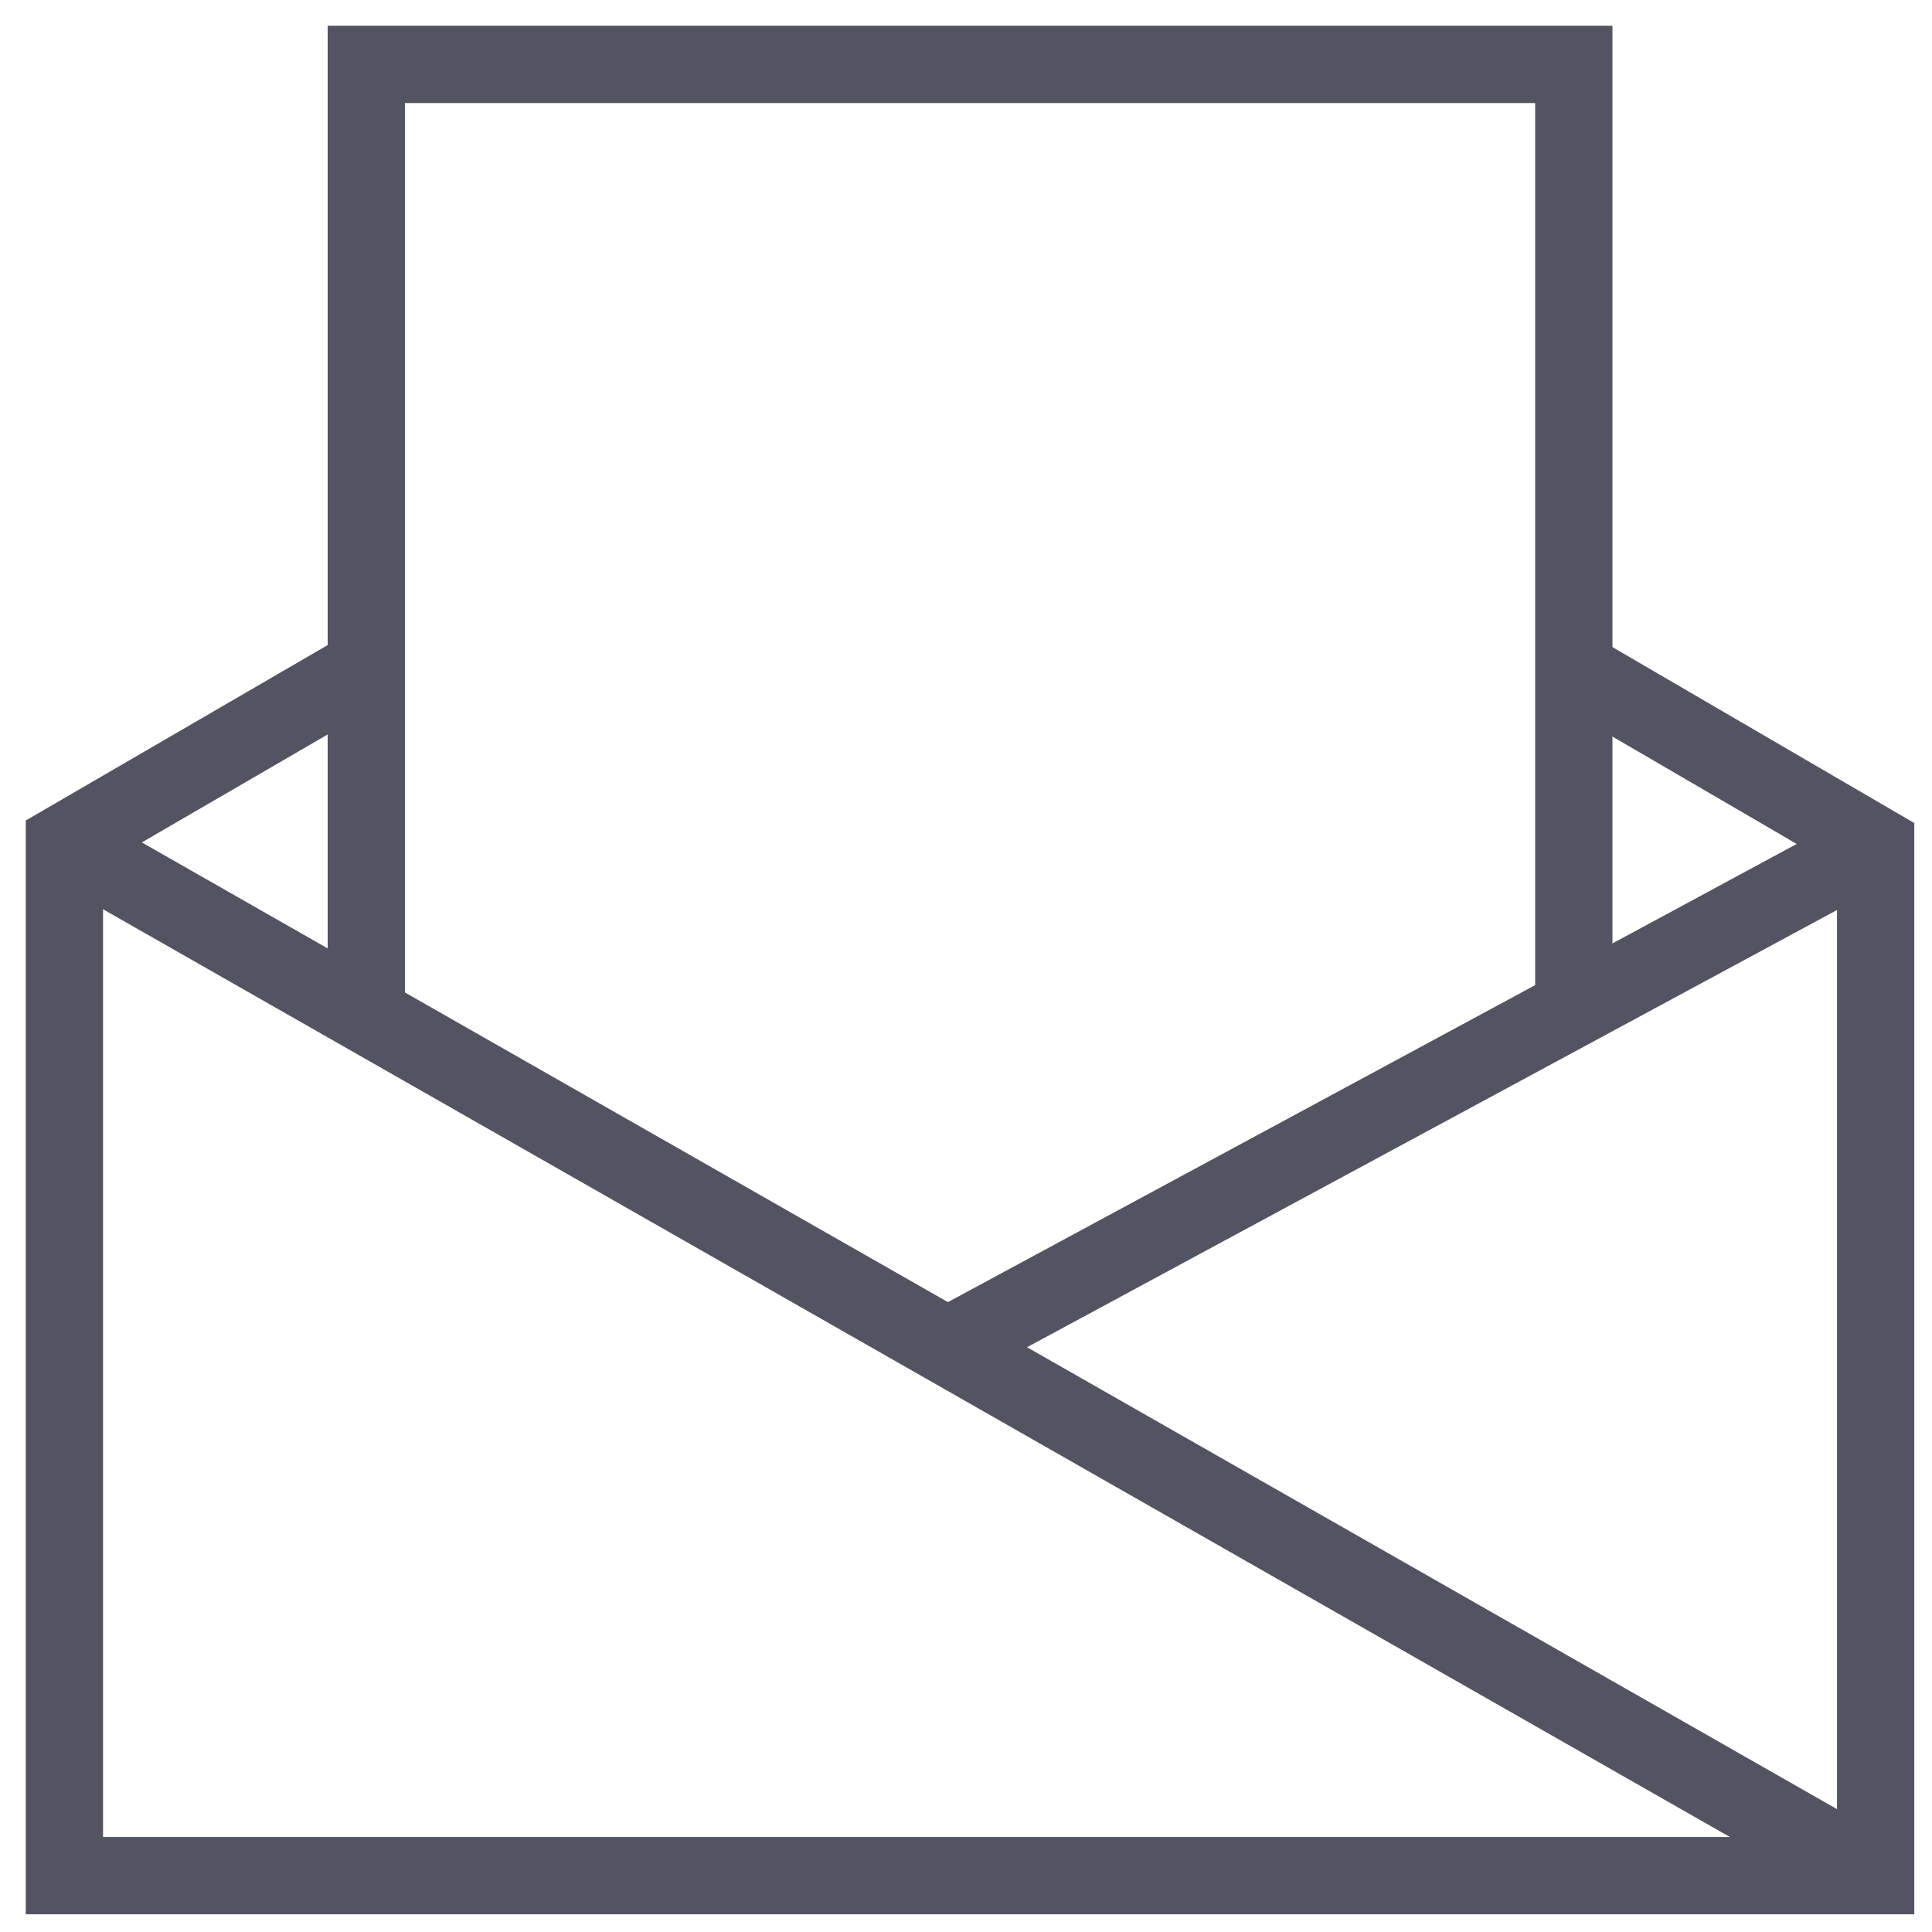
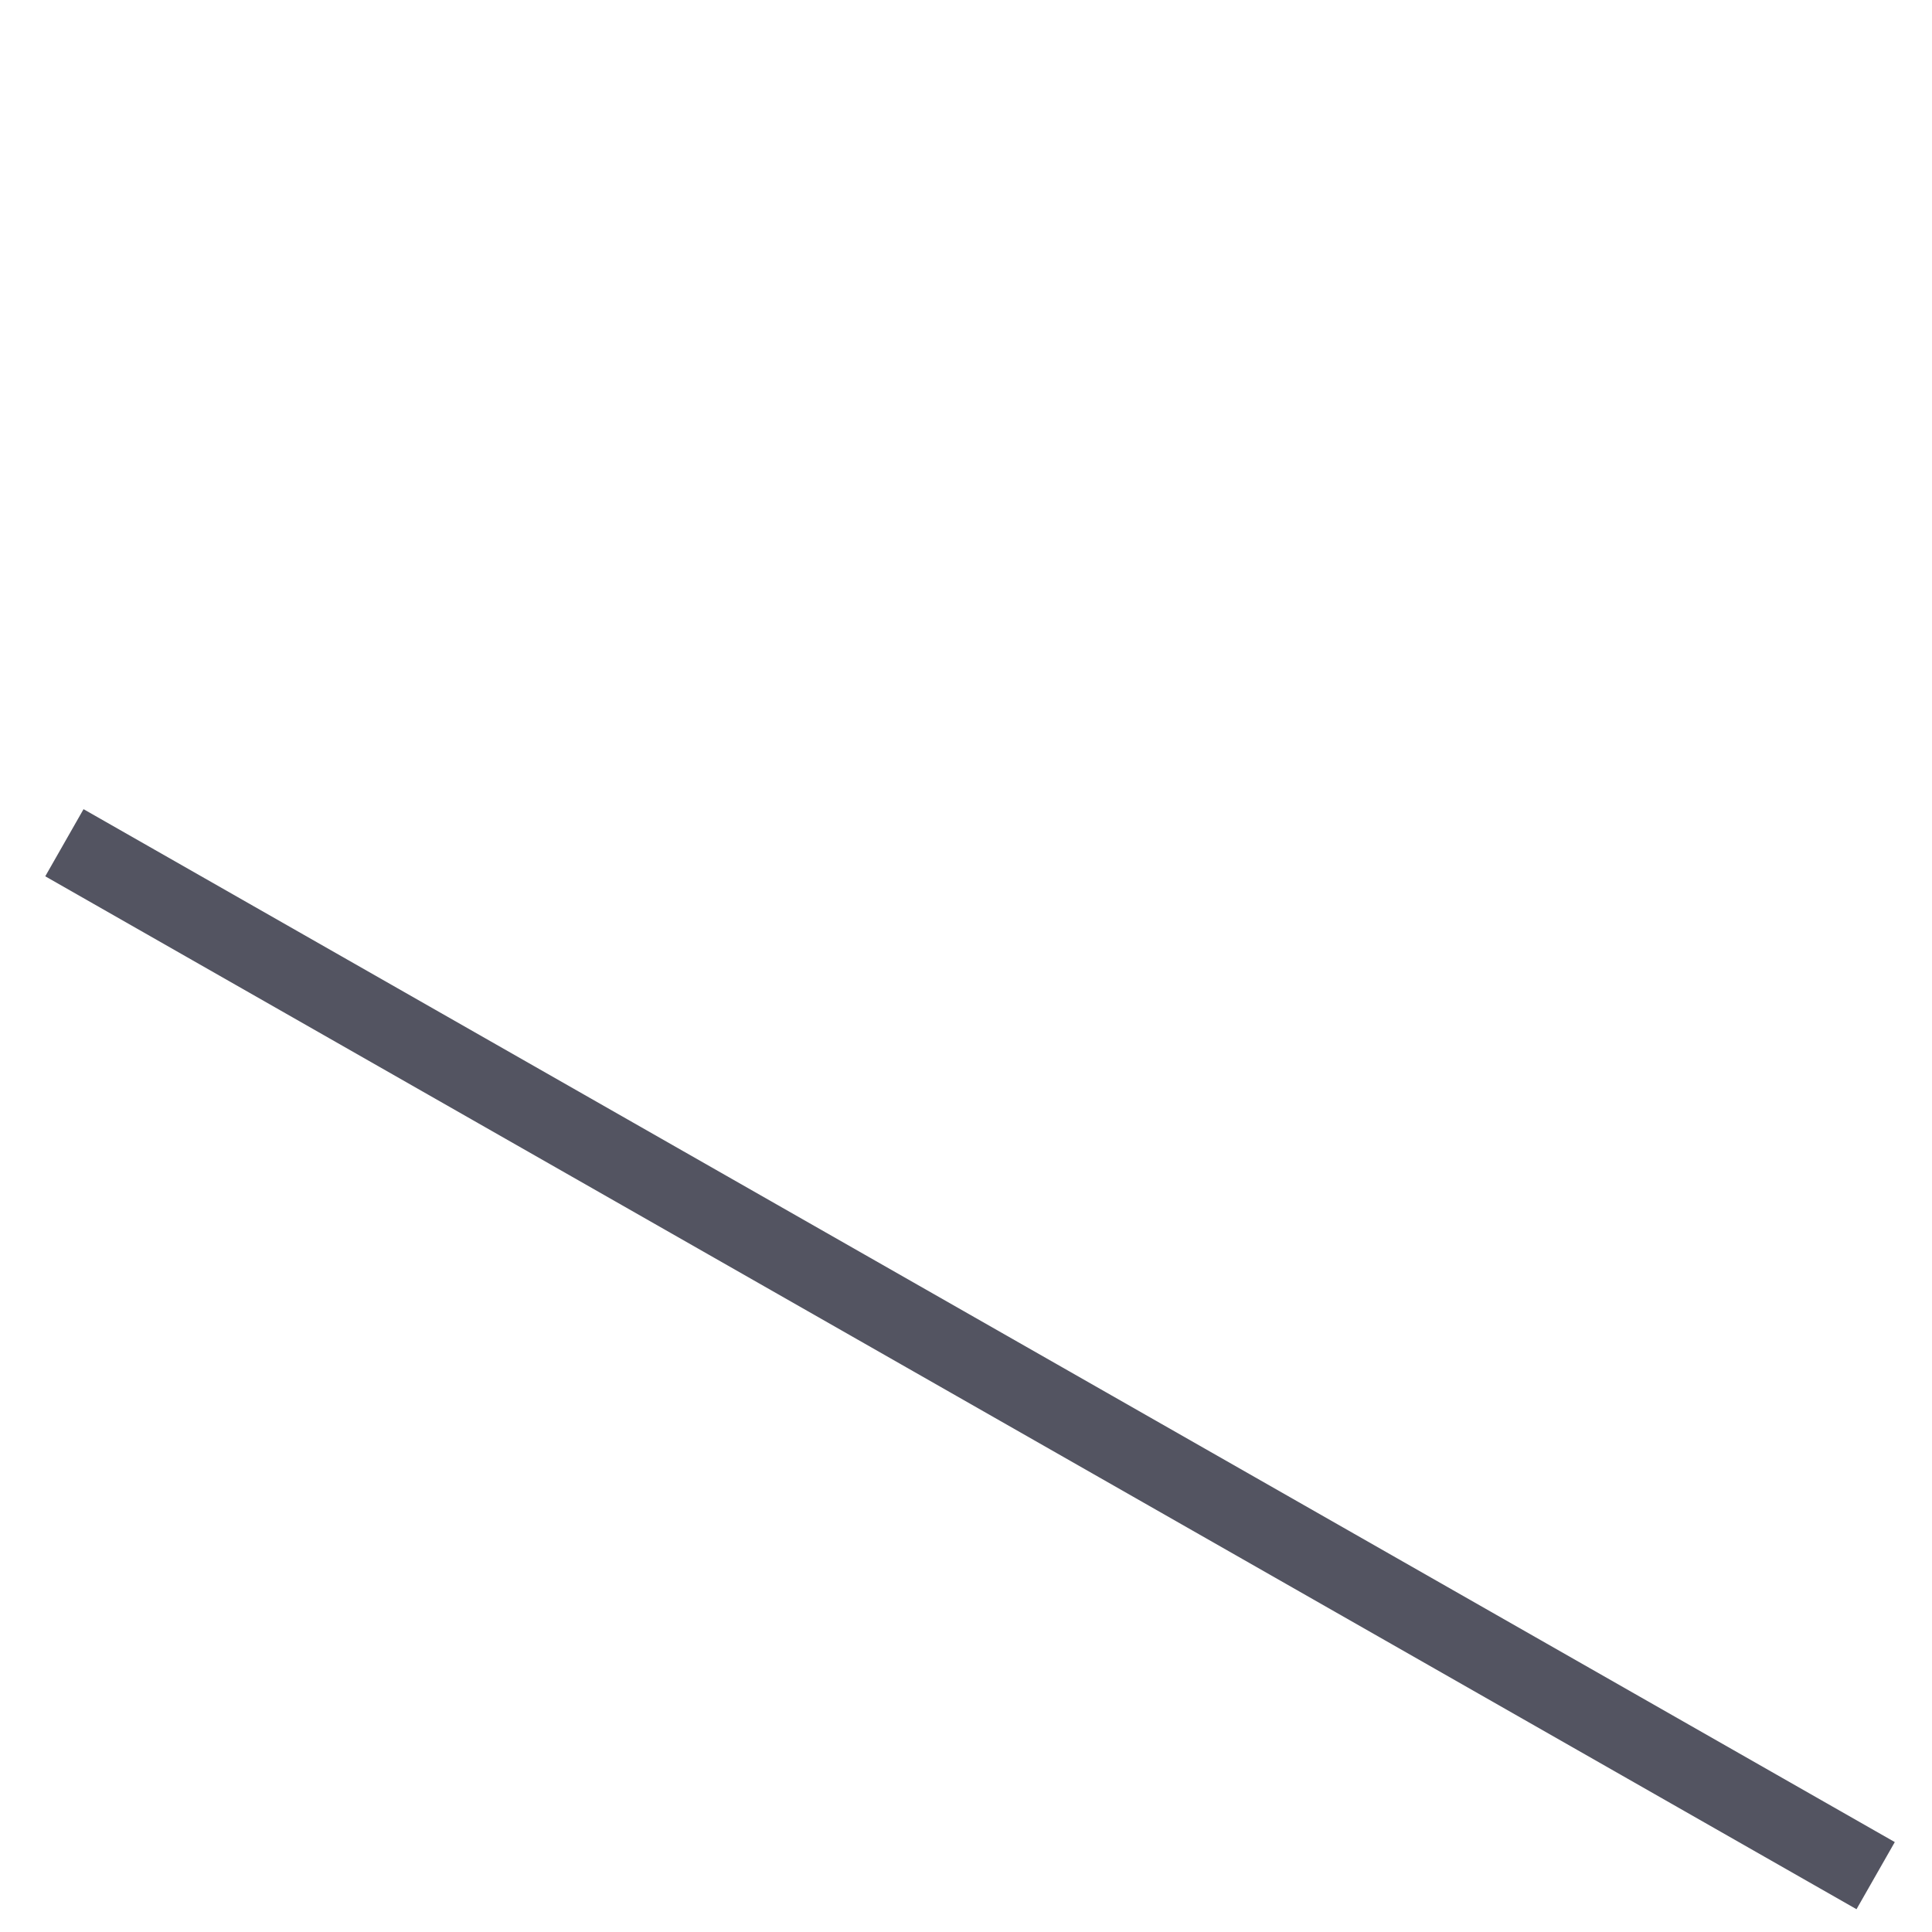
<svg xmlns="http://www.w3.org/2000/svg" width="30" height="30" viewBox="0 0 30 30" fill="none">
-   <path d="M5.688 10.362L1 13.086V29.125H29.125V13.125L24.438 10.393" stroke="#535461" stroke-width="1.2" stroke-miterlimit="10" />
-   <path d="M5.688 15.759V1H24.438V15.641" stroke="#535461" stroke-width="1.2" stroke-miterlimit="10" />
  <path d="M1 13.086L29.125 29.125" stroke="#535461" stroke-width="1.2" stroke-miterlimit="10" />
-   <path d="M29.125 13.125L14.712 20.905" stroke="#535461" stroke-width="1.2" stroke-miterlimit="10" />
</svg>